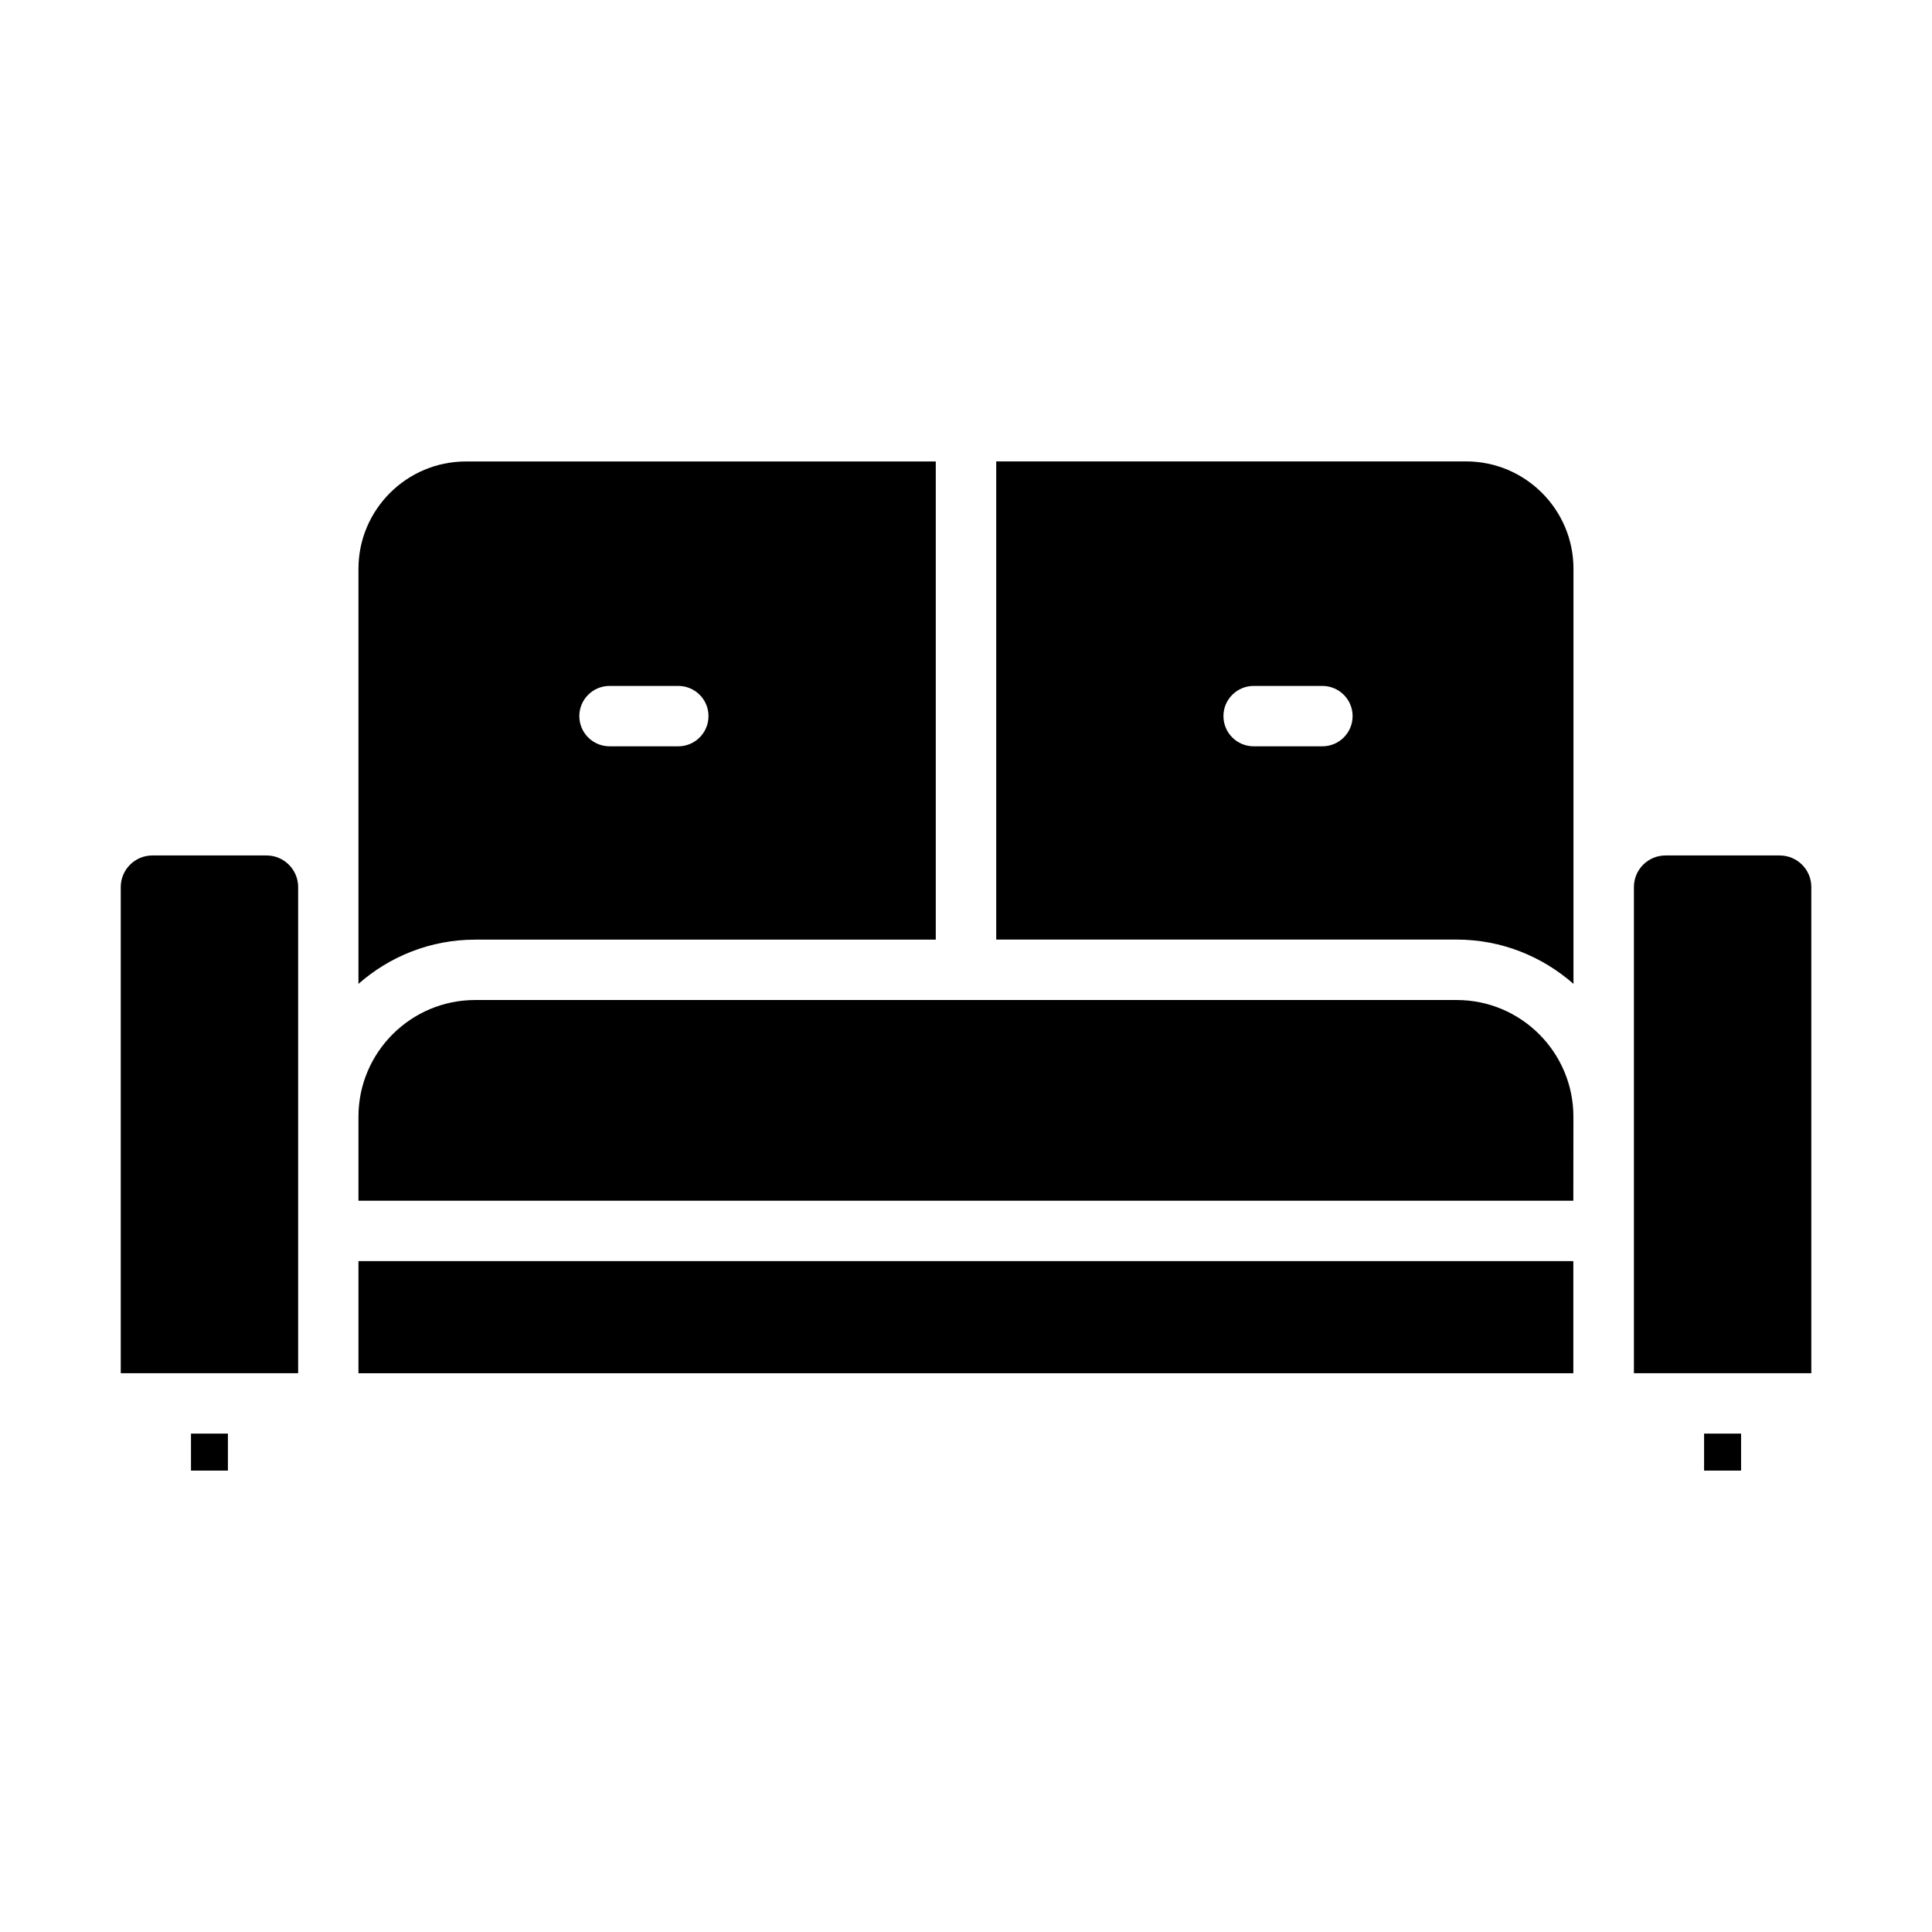
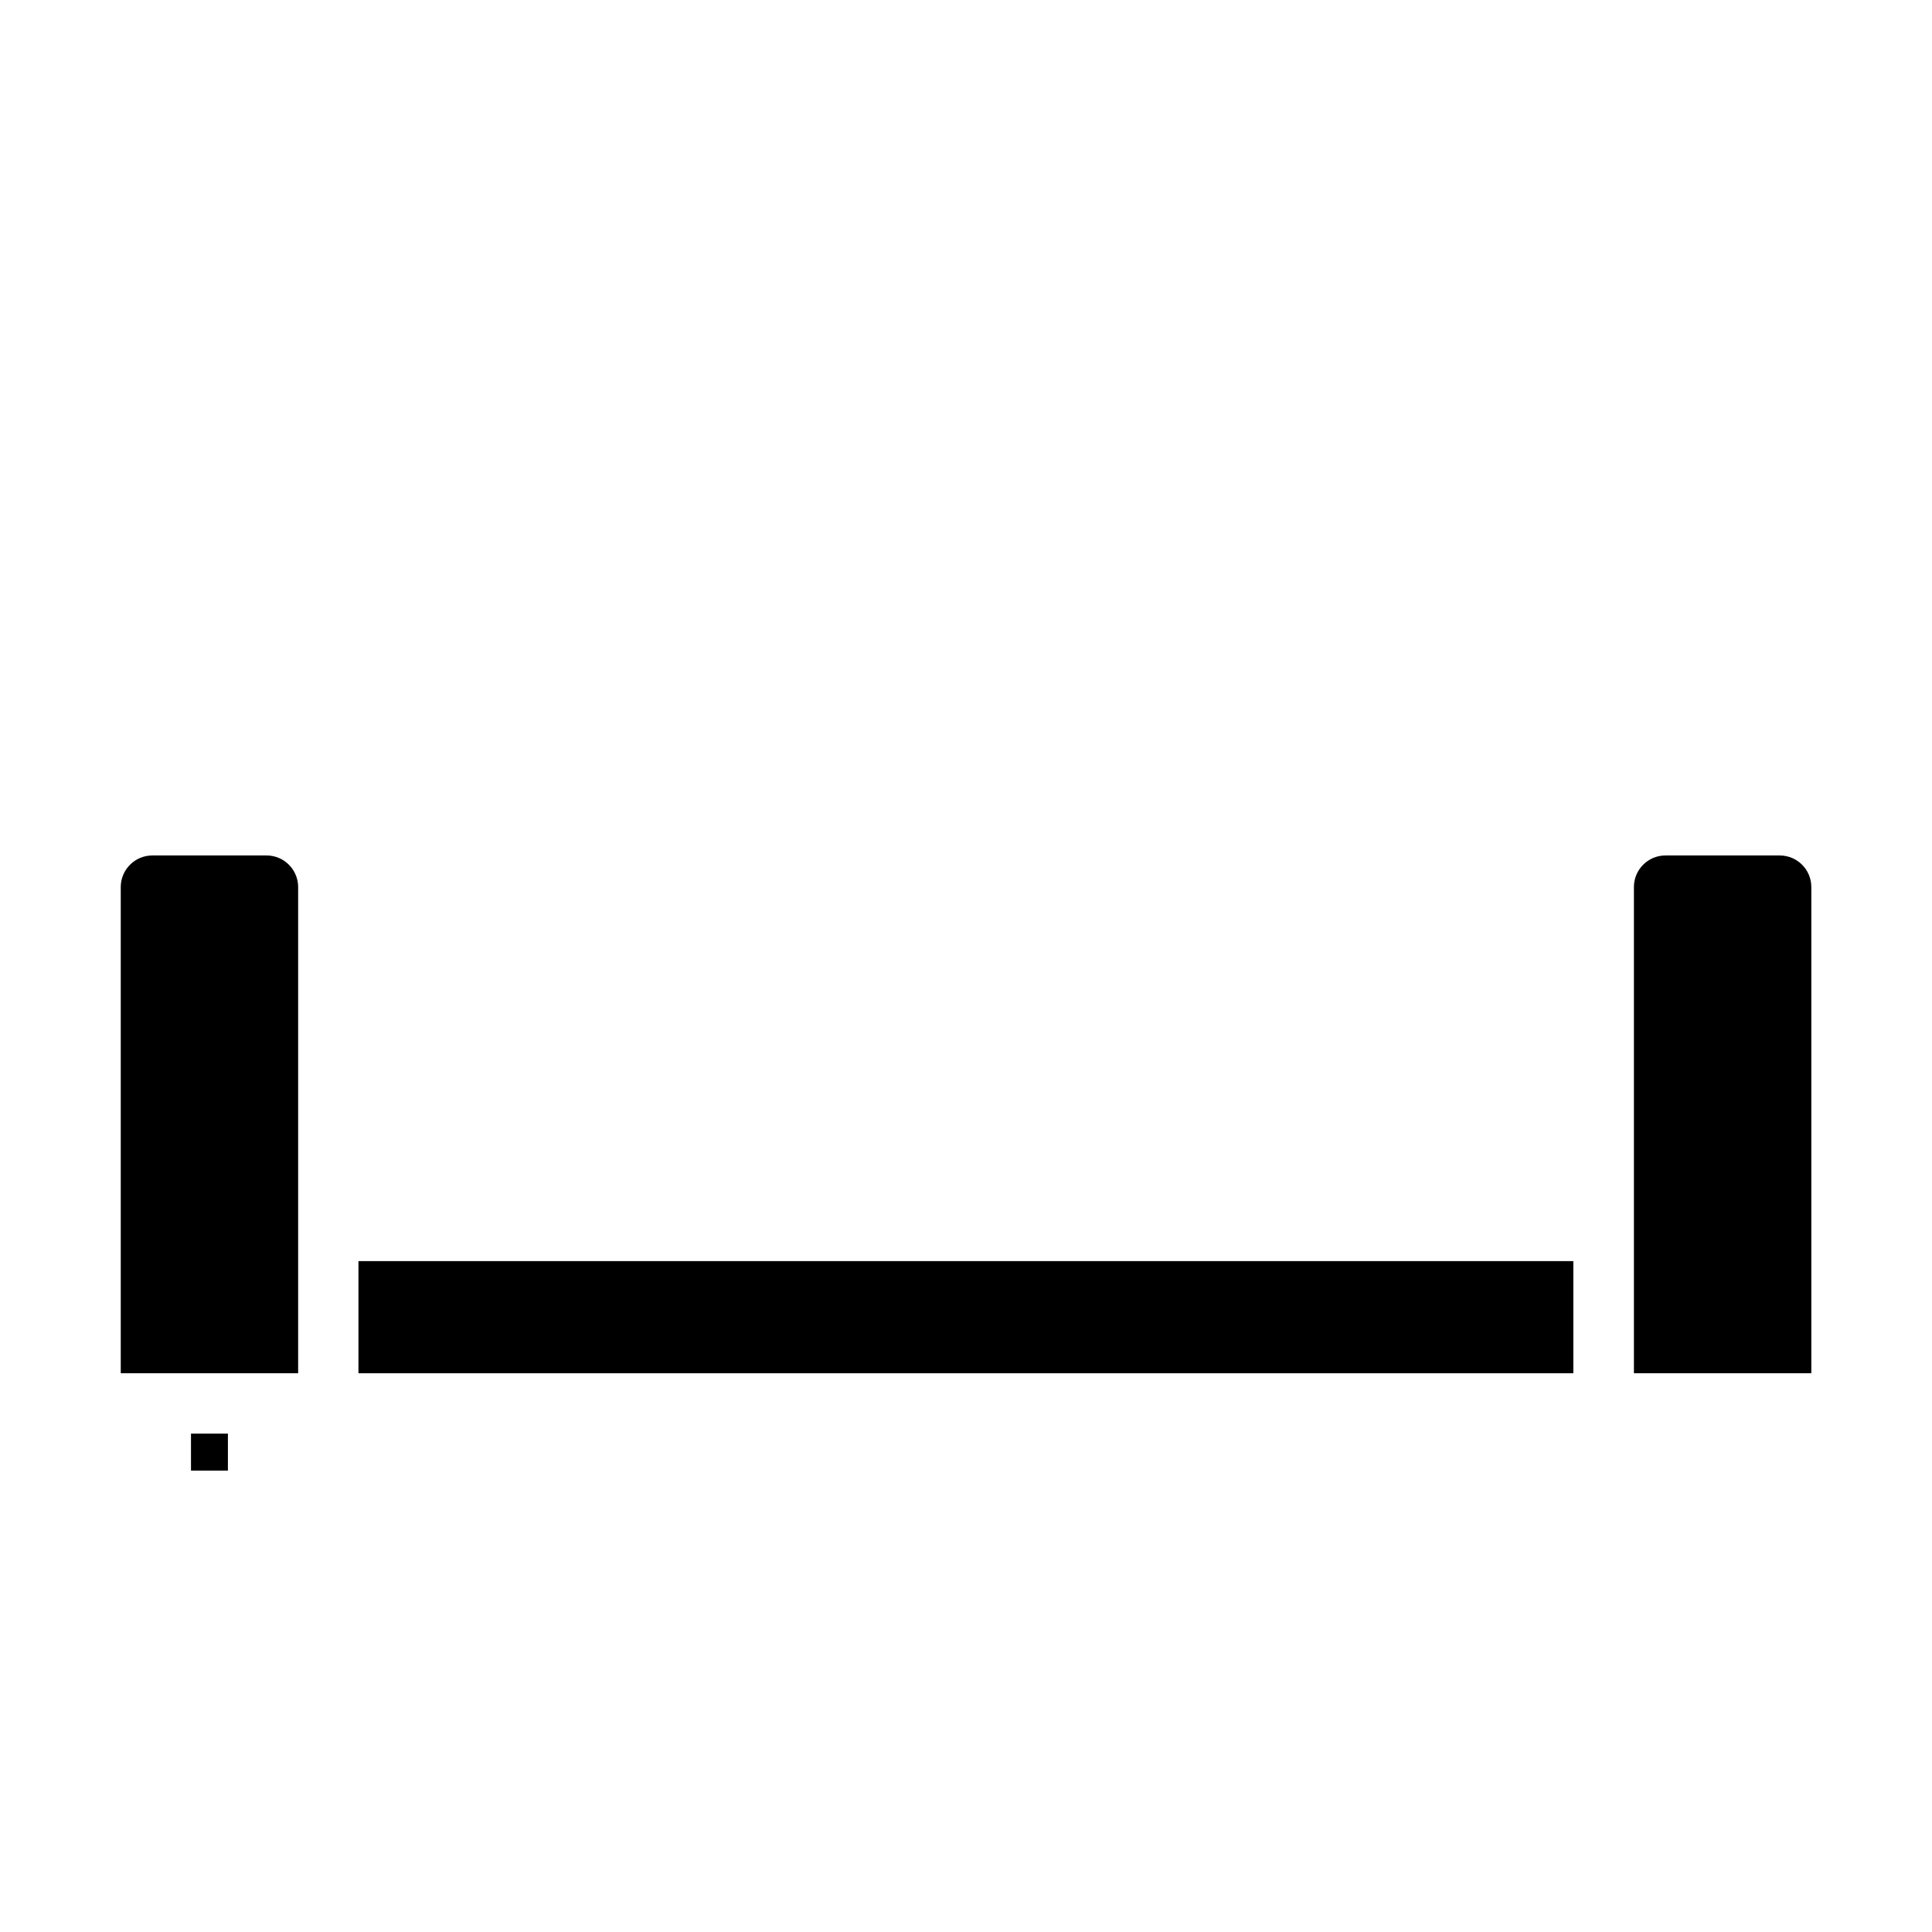
<svg xmlns="http://www.w3.org/2000/svg" width="28" height="28" viewBox="0 0 28 28" fill="none">
-   <path d="M13.562 13.618V6.688H6.752C5.894 6.688 5.195 7.386 5.195 8.244V14.259C5.647 13.861 6.238 13.618 6.887 13.618H13.562V13.618ZM8.834 9.941H9.831C10.072 9.941 10.268 10.137 10.268 10.378C10.268 10.62 10.072 10.816 9.831 10.816H8.834C8.592 10.816 8.396 10.62 8.396 10.378C8.396 10.137 8.592 9.941 8.834 9.941Z" fill="black" />
-   <path d="M22.803 16.184C22.803 15.251 22.044 14.493 21.112 14.493H6.887C5.954 14.493 5.195 15.251 5.195 16.184V17.402H22.802L22.803 16.184Z" fill="black" />
  <path d="M5.195 18.277H22.802V19.902H5.195V18.277Z" fill="black" />
  <path d="M2.768 20.777H3.303V21.313H2.768V20.777Z" fill="black" />
-   <path d="M22.804 14.259V8.243C22.804 7.385 22.106 6.687 21.248 6.687H14.438V13.617H21.112C21.76 13.617 22.351 13.861 22.804 14.259ZM19.165 10.816H18.169C17.927 10.816 17.731 10.62 17.731 10.378C17.731 10.137 17.927 9.941 18.169 9.941H19.165C19.407 9.941 19.603 10.137 19.603 10.378C19.603 10.62 19.407 10.816 19.165 10.816Z" fill="black" />
  <path d="M25.793 12.398H24.137C23.885 12.398 23.68 12.603 23.68 12.855V19.902H26.251V12.855C26.251 12.603 26.046 12.398 25.793 12.398Z" fill="black" />
  <path d="M3.741 19.902H4.321V12.856C4.321 12.604 4.116 12.398 3.864 12.398H2.208C1.955 12.398 1.75 12.604 1.75 12.856V19.902H3.741H3.741Z" fill="black" />
-   <path d="M24.697 20.777H25.233V21.313H24.697V20.777Z" fill="black" />
</svg>